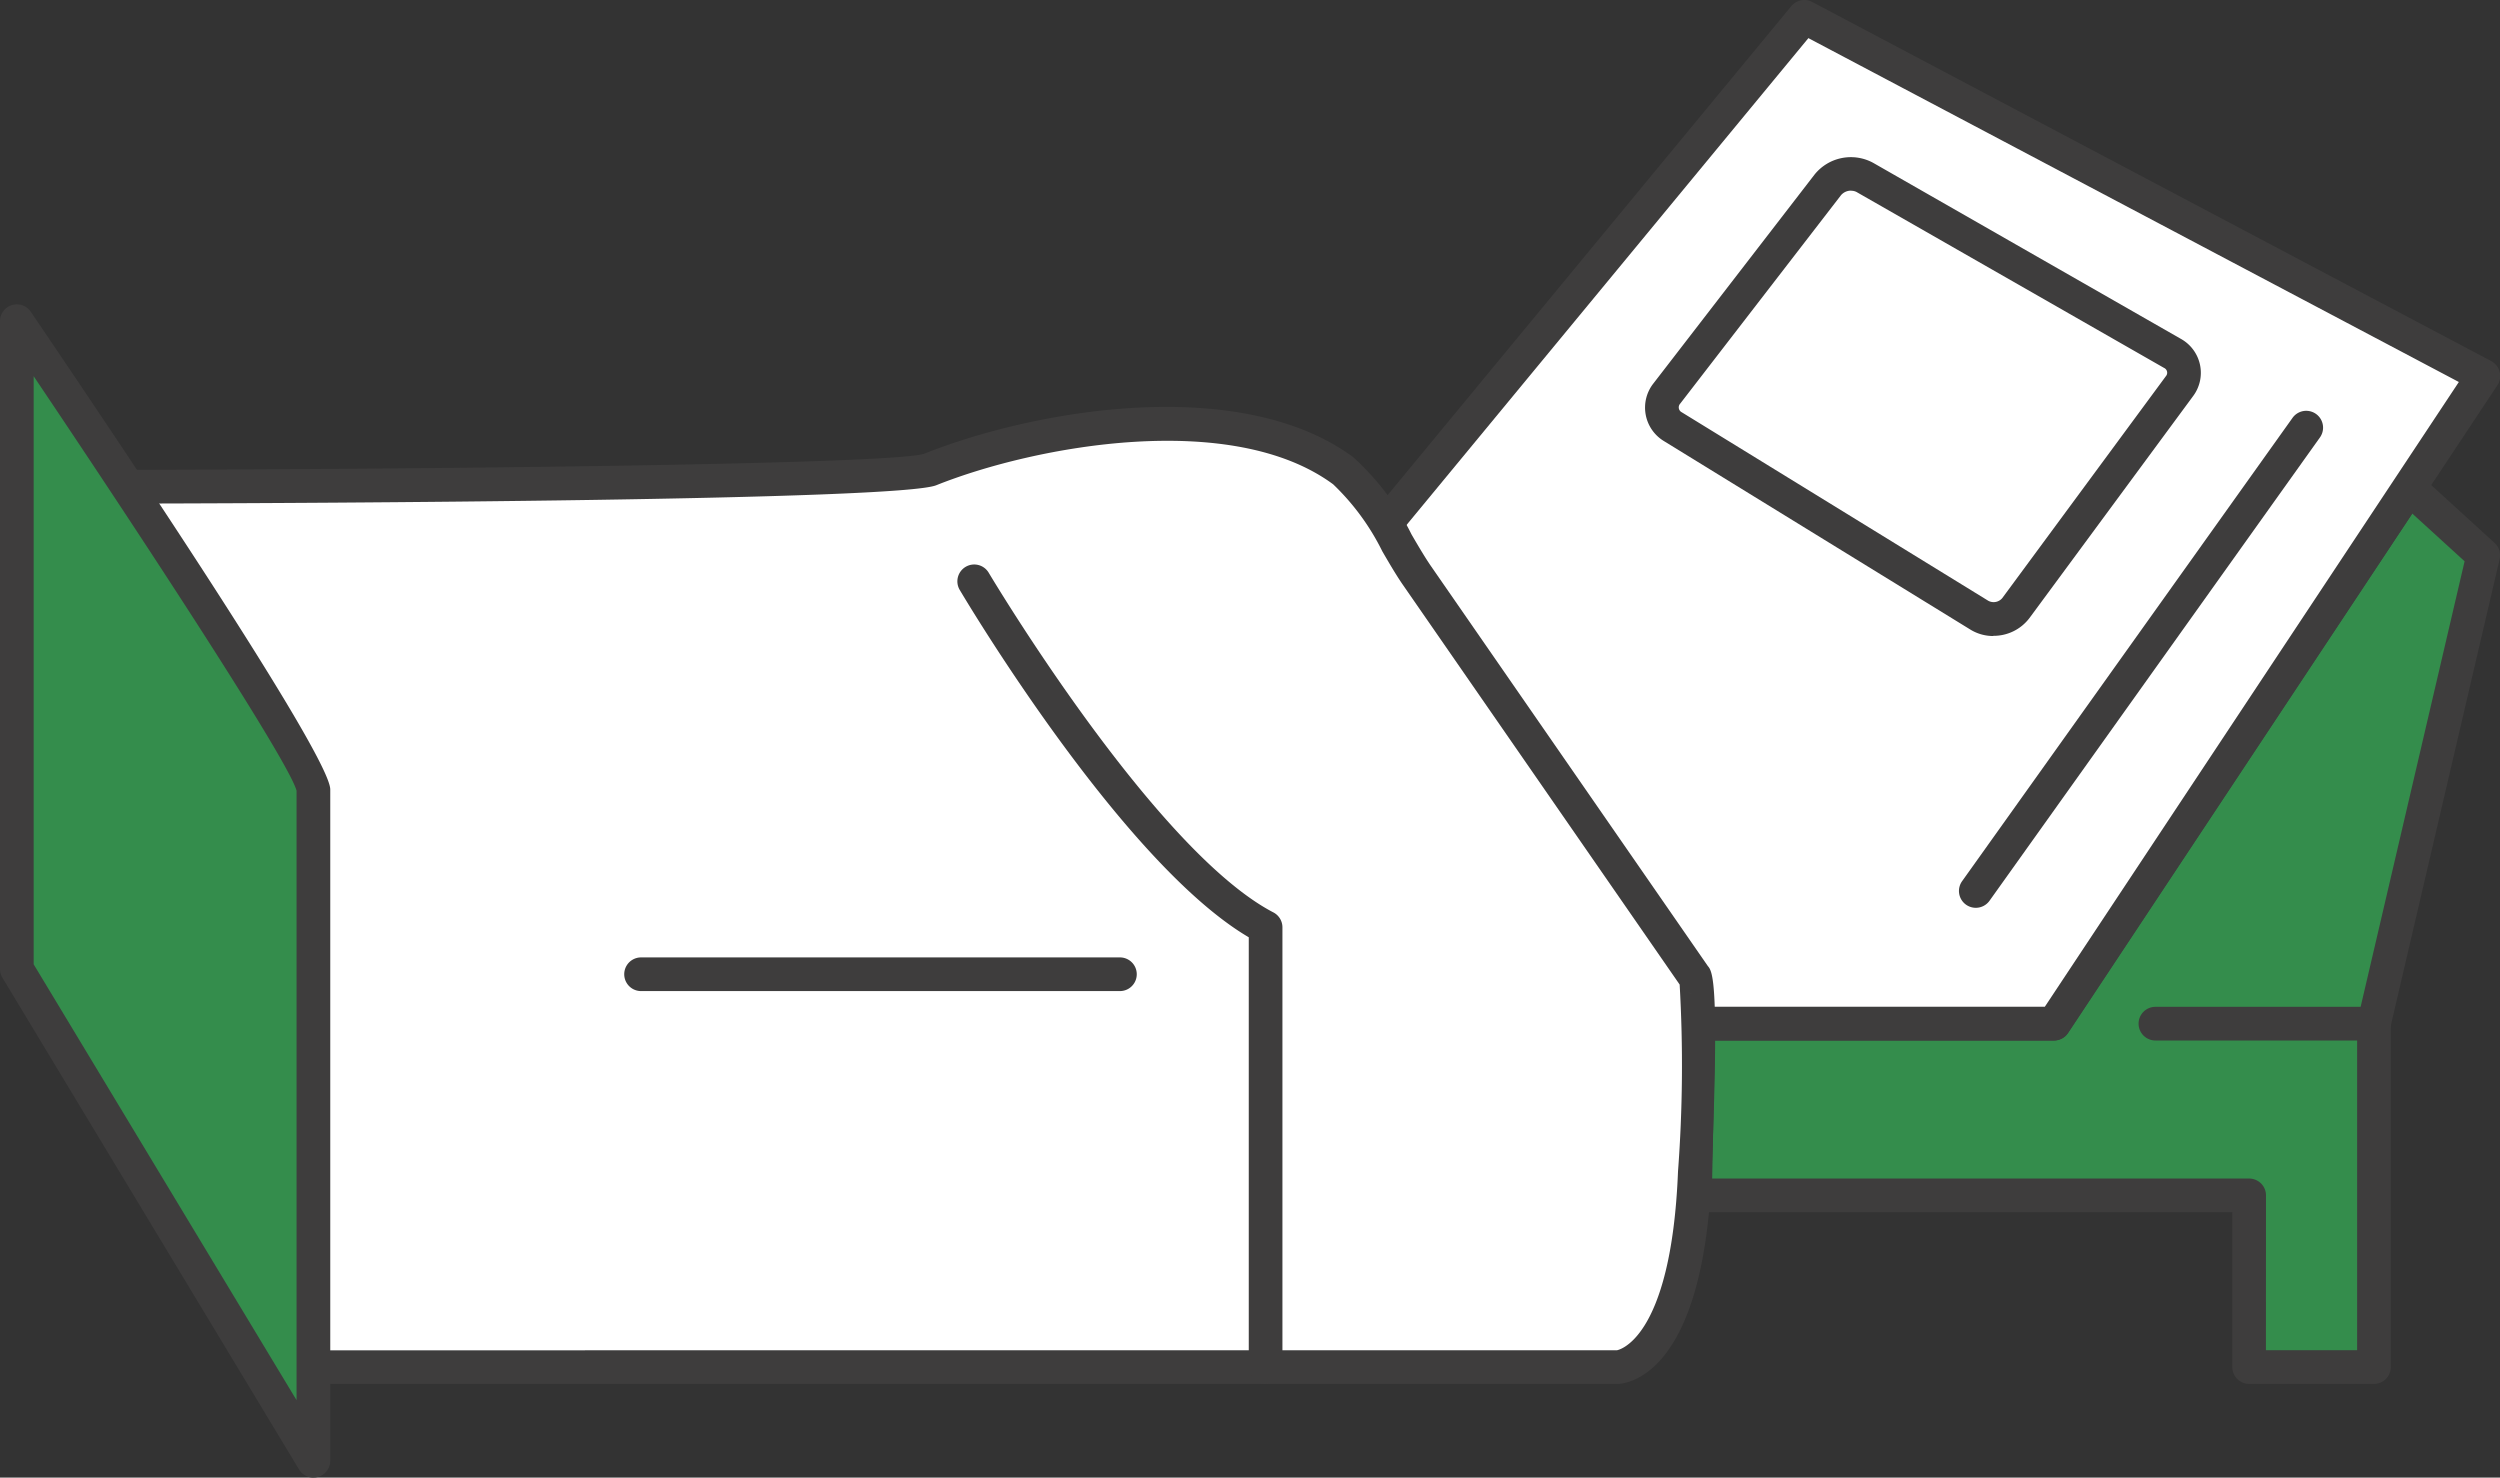
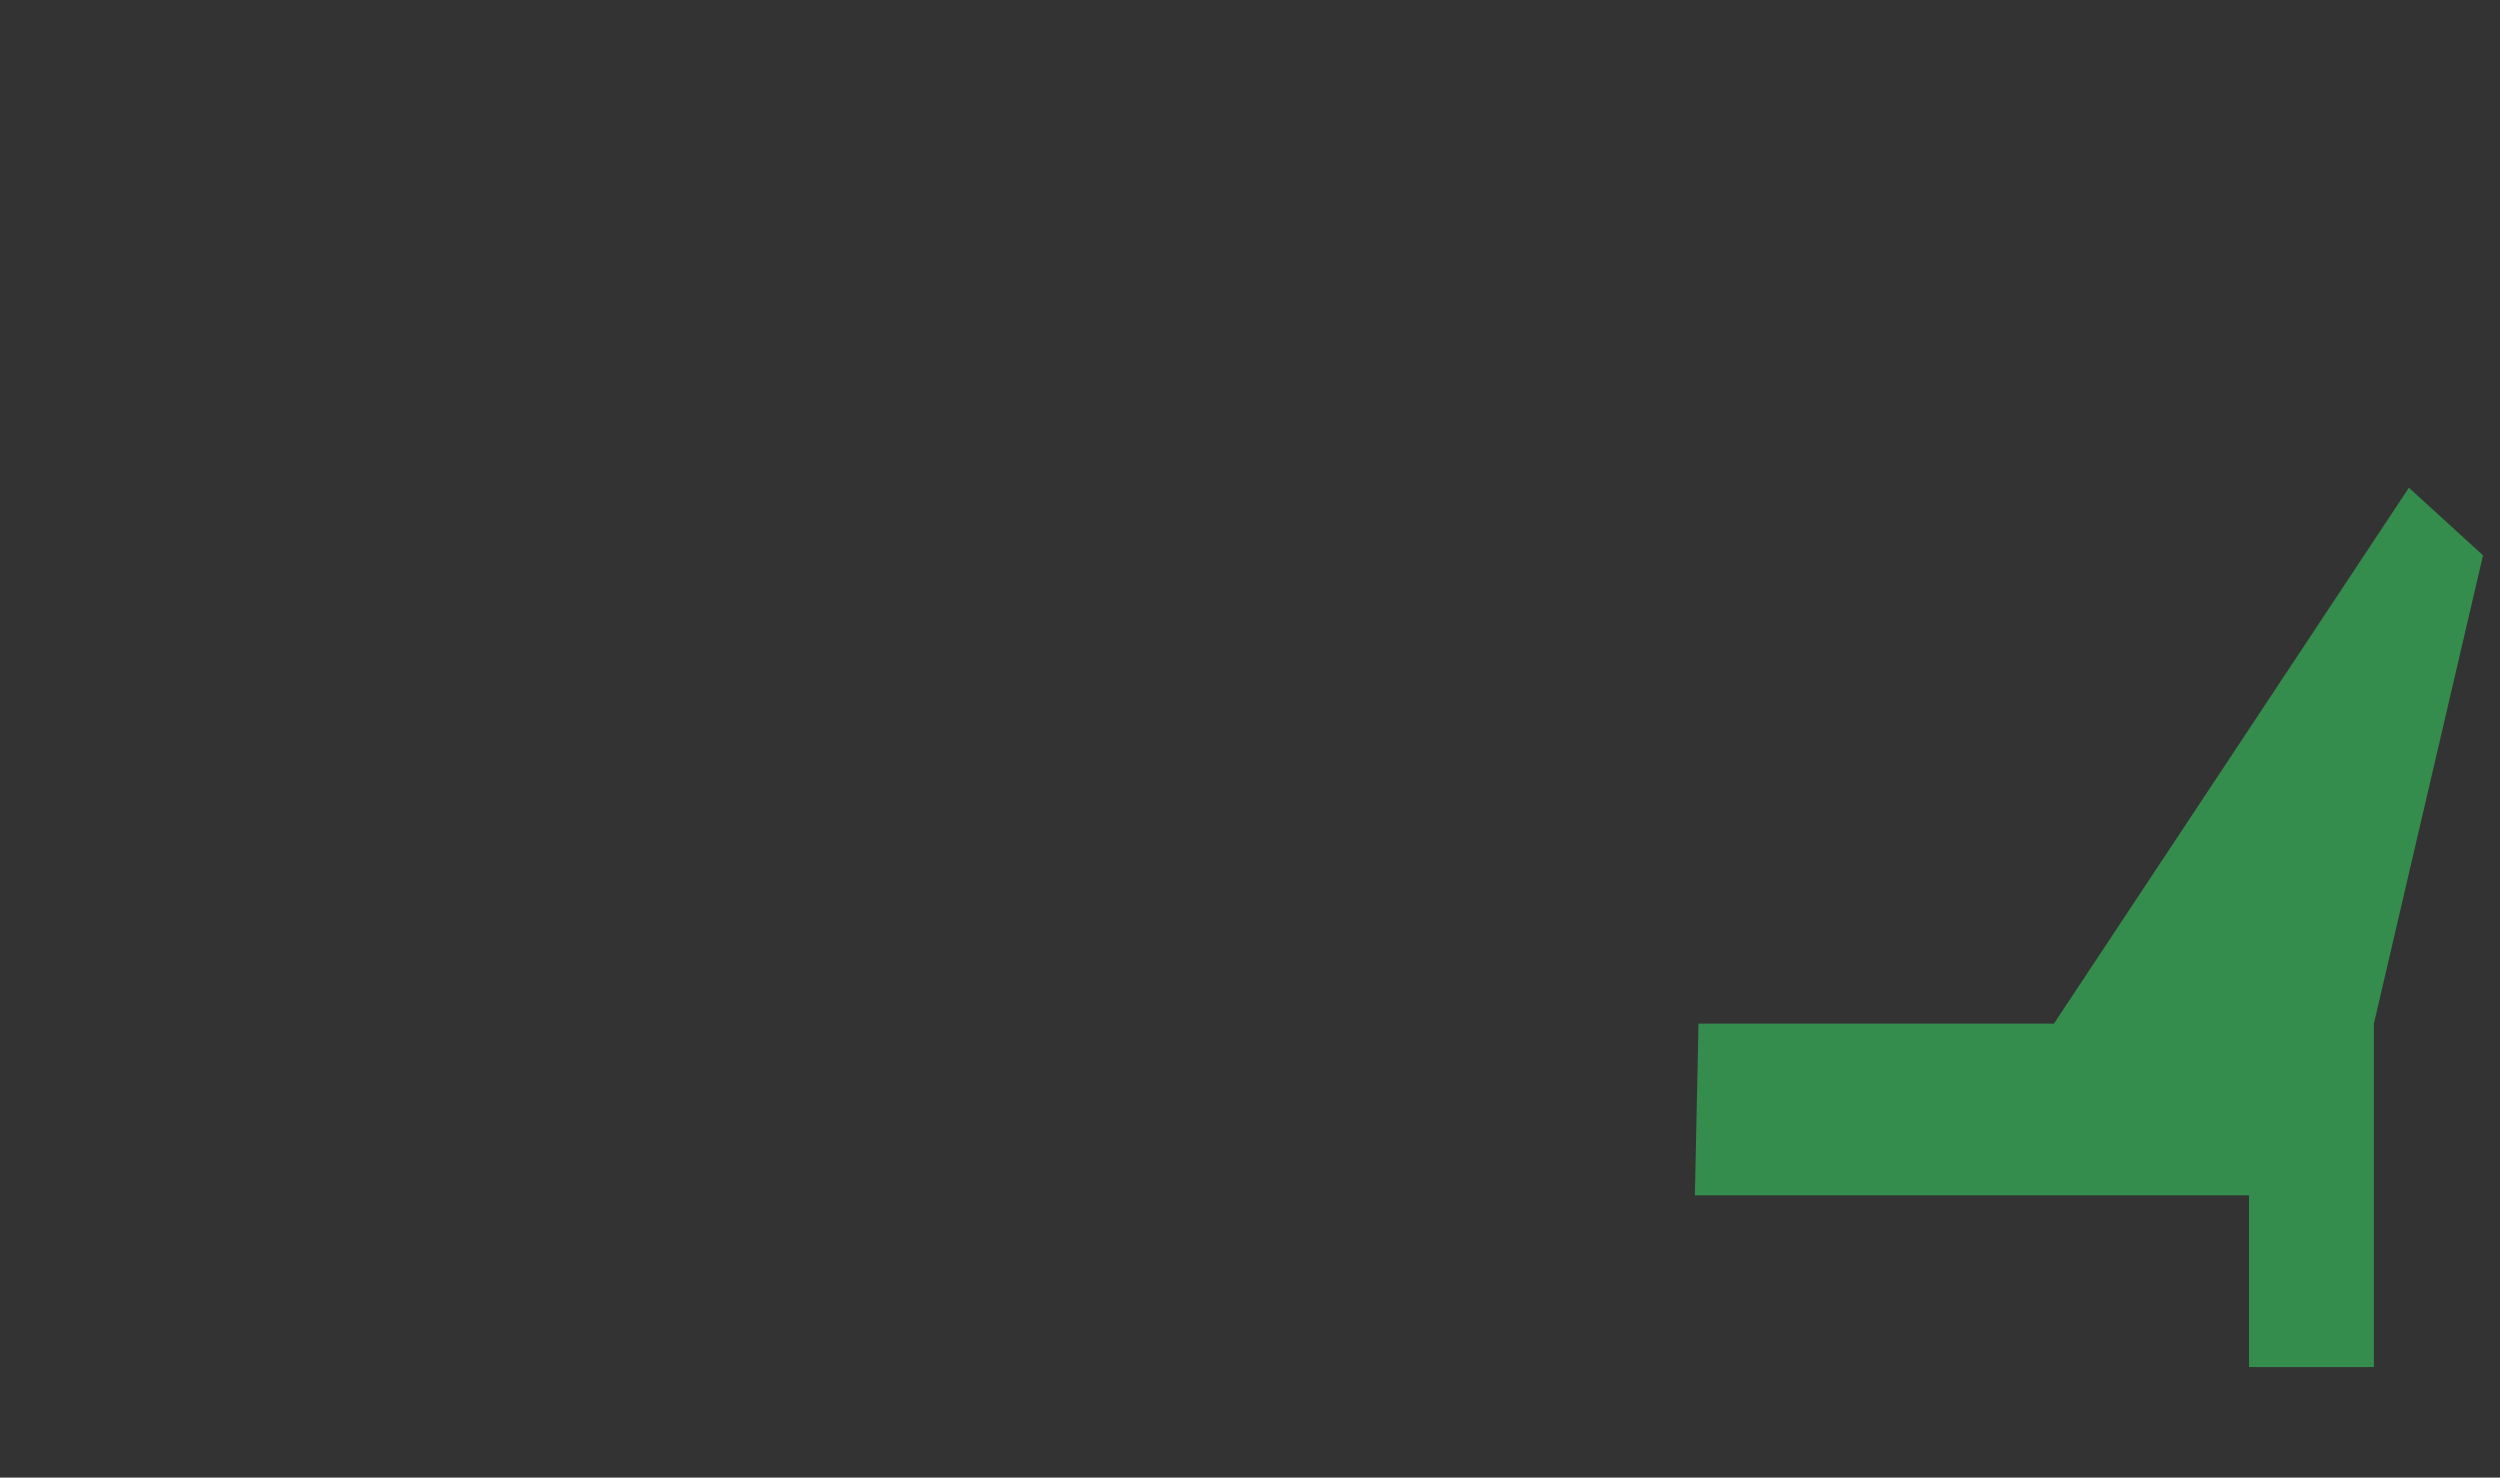
<svg xmlns="http://www.w3.org/2000/svg" id="Group_75" data-name="Group 75" width="66.826" height="39.496" viewBox="0 0 66.826 39.496">
  <rect x="0" y="0" width="66.826" height="39.496" fill="#333333" stroke="none" />
  <defs>
    <clipPath id="clip-path">
-       <rect id="Rectangle_3626" data-name="Rectangle 3626" width="66.826" height="39.496" fill="none" />
-     </clipPath>
+       </clipPath>
  </defs>
  <path id="Path_2739" data-name="Path 2739" d="M201.233,76.823h14.812v4.59h3.338v-9.18L222.3,59.716l-1.981-1.808L210.83,72.233h-9.5Z" transform="translate(-155.928 -44.871)" fill="#348d4c" />
  <g id="Group_74" data-name="Group 74">
    <g id="Group_73" data-name="Group 73" clip-path="url(#clip-path)">
      <path id="Path_2740" data-name="Path 2740" d="M217.834,80.313H214.5a.45.45,0,0,1-.45-.45v-4.14H199.684a.45.45,0,0,1-.45-.459l.093-4.59a.45.45,0,0,1,.45-.441h9.262L218.4,56.109a.45.45,0,0,1,.679-.084l1.981,1.808a.45.45,0,0,1,.135.435l-2.909,12.467v9.128a.45.45,0,0,1-.45.45m-2.888-.9h2.438V70.684a.446.446,0,0,1,.012-.1l2.861-12.26-1.4-1.276-9.2,13.887a.45.45,0,0,1-.375.2h-9.063l-.075,3.689H214.5a.45.45,0,0,1,.45.45Z" transform="translate(-154.379 -43.321)" fill="#3e3d3d" />
-       <path id="Path_2741" data-name="Path 2741" d="M171.6,28.912h9.5L192.578,11.6,174.427,2,162.87,16Z" transform="translate(-126.202 -1.549)" fill="#fff" />
-       <path id="Path_2742" data-name="Path 2742" d="M179.553,27.813h-9.5a.45.45,0,0,1-.373-.2l-8.73-12.91a.45.45,0,0,1,.026-.539l11.558-14a.452.452,0,0,1,.558-.112l18.151,9.6a.451.451,0,0,1,.165.647L179.928,27.611a.449.449,0,0,1-.375.2m-9.265-.9h9.023l11.067-16.7L172.991,1.019l-11.11,13.46Z" transform="translate(-124.652 0)" fill="#3e3d3d" />
-       <path id="Path_2743" data-name="Path 2743" d="M20.084,75.527h34.84s1.878,0,2.086-5.216,0-5.215,0-5.215L52.722,58.9l-3.147-4.546a12.2,12.2,0,0,0-1.966-2.79c-2.8-2.065-8.071-1.22-11.044-.031-1.043.417-21.458.458-21.458.458Z" transform="translate(-11.706 -38.985)" fill="#fff" />
-       <path id="Path_2744" data-name="Path 2744" d="M53.374,74.428H18.534a.45.45,0,0,1-.441-.357L13.116,50.537a.45.45,0,0,1,.44-.543c8.071-.016,20.4-.144,21.3-.429,2.954-1.182,8.455-2.136,11.471.09a6.922,6.922,0,0,1,1.559,2.064c.18.31.351.6.509.832l7.413,10.708c.143.159.3.557.1,5.522-.22,5.489-2.3,5.648-2.536,5.648m-34.475-.9H53.374c-.006,0,1.453-.2,1.636-4.783a37.924,37.924,0,0,0,.044-4.993l-7.4-10.688c-.179-.259-.358-.566-.547-.891a6.391,6.391,0,0,0-1.315-1.793c-2.7-1.993-7.941-1.043-10.61.025-1.02.408-16.664.478-21.07.489ZM55.459,64h0Zm-.2-.045a.444.444,0,0,0,.194.045.452.452,0,0,1-.194-.045" transform="translate(-10.156 -37.435)" fill="#3e3d3d" />
+       <path id="Path_2741" data-name="Path 2741" d="M171.6,28.912L192.578,11.6,174.427,2,162.87,16Z" transform="translate(-126.202 -1.549)" fill="#fff" />
      <path id="Path_2745" data-name="Path 2745" d="M260.2,120.44h-5.842a.45.45,0,1,1,0-.9H260.2a.45.45,0,1,1,0,.9" transform="translate(-196.743 -92.627)" fill="#3e3d3d" />
-       <path id="Path_2746" data-name="Path 2746" d="M233.042,62.064a.45.45,0,0,1-.366-.712l8.832-12.384a.45.45,0,0,1,.733.523l-8.832,12.384a.45.45,0,0,1-.367.189" transform="translate(-180.228 -37.798)" fill="#3e3d3d" />
      <path id="Path_2747" data-name="Path 2747" d="M204.63,31.464a1.16,1.16,0,0,1-.609-.169l-8.192-5.039a1.046,1.046,0,0,1-.283-1.547l4.3-5.574a1.245,1.245,0,0,1,1.579-.315l8.216,4.7a1.039,1.039,0,0,1,.324,1.537l-4.37,5.927a1.2,1.2,0,0,1-.965.475m-3.8-11.9a.35.35,0,0,0-.271.12l-4.3,5.574a.147.147,0,0,0,.042.23l8.192,5.038a.3.3,0,0,0,.378-.074l4.37-5.927a.141.141,0,0,0-.047-.222l-8.216-4.7a.3.3,0,0,0-.148-.036M195.9,24.985h0Z" transform="translate(-151.347 -14.463)" fill="#3e3d3d" />
      <path id="Path_2748" data-name="Path 2748" d="M121.909,88.93a.45.45,0,0,1-.45-.45V76.992c-3.374-1.984-7.546-8.981-7.726-9.285a.45.45,0,1,1,.775-.459c.044.074,4.424,7.42,7.609,9.079a.45.45,0,0,1,.242.4V88.48a.45.45,0,0,1-.45.45" transform="translate(-88.079 -51.938)" fill="#3e3d3d" />
      <path id="Path_2749" data-name="Path 2749" d="M87.38,114.571h-12.8a.45.45,0,1,1,0-.9h12.8a.45.45,0,1,1,0,.9" transform="translate(-57.444 -88.079)" fill="#3e3d3d" />
      <path id="Path_2750" data-name="Path 2750" d="M9.928,68.6V50.657C9.928,49.822,2,38.139,2,38.139V55.455Z" transform="translate(-1.55 -29.553)" fill="#348d4c" />
      <path id="Path_2751" data-name="Path 2751" d="M8.378,67.5a.45.45,0,0,1-.385-.218L.065,54.138A.451.451,0,0,1,0,53.906V36.59a.45.45,0,0,1,.823-.253c2.99,4.406,8.005,11.924,8.005,12.77V67.049a.451.451,0,0,1-.45.45M.9,53.78l7.027,11.65V49.138C7.712,48.338,3.8,42.371.9,38.06Z" transform="translate(0 -28.003)" fill="#3e3d3d" />
    </g>
  </g>
</svg>